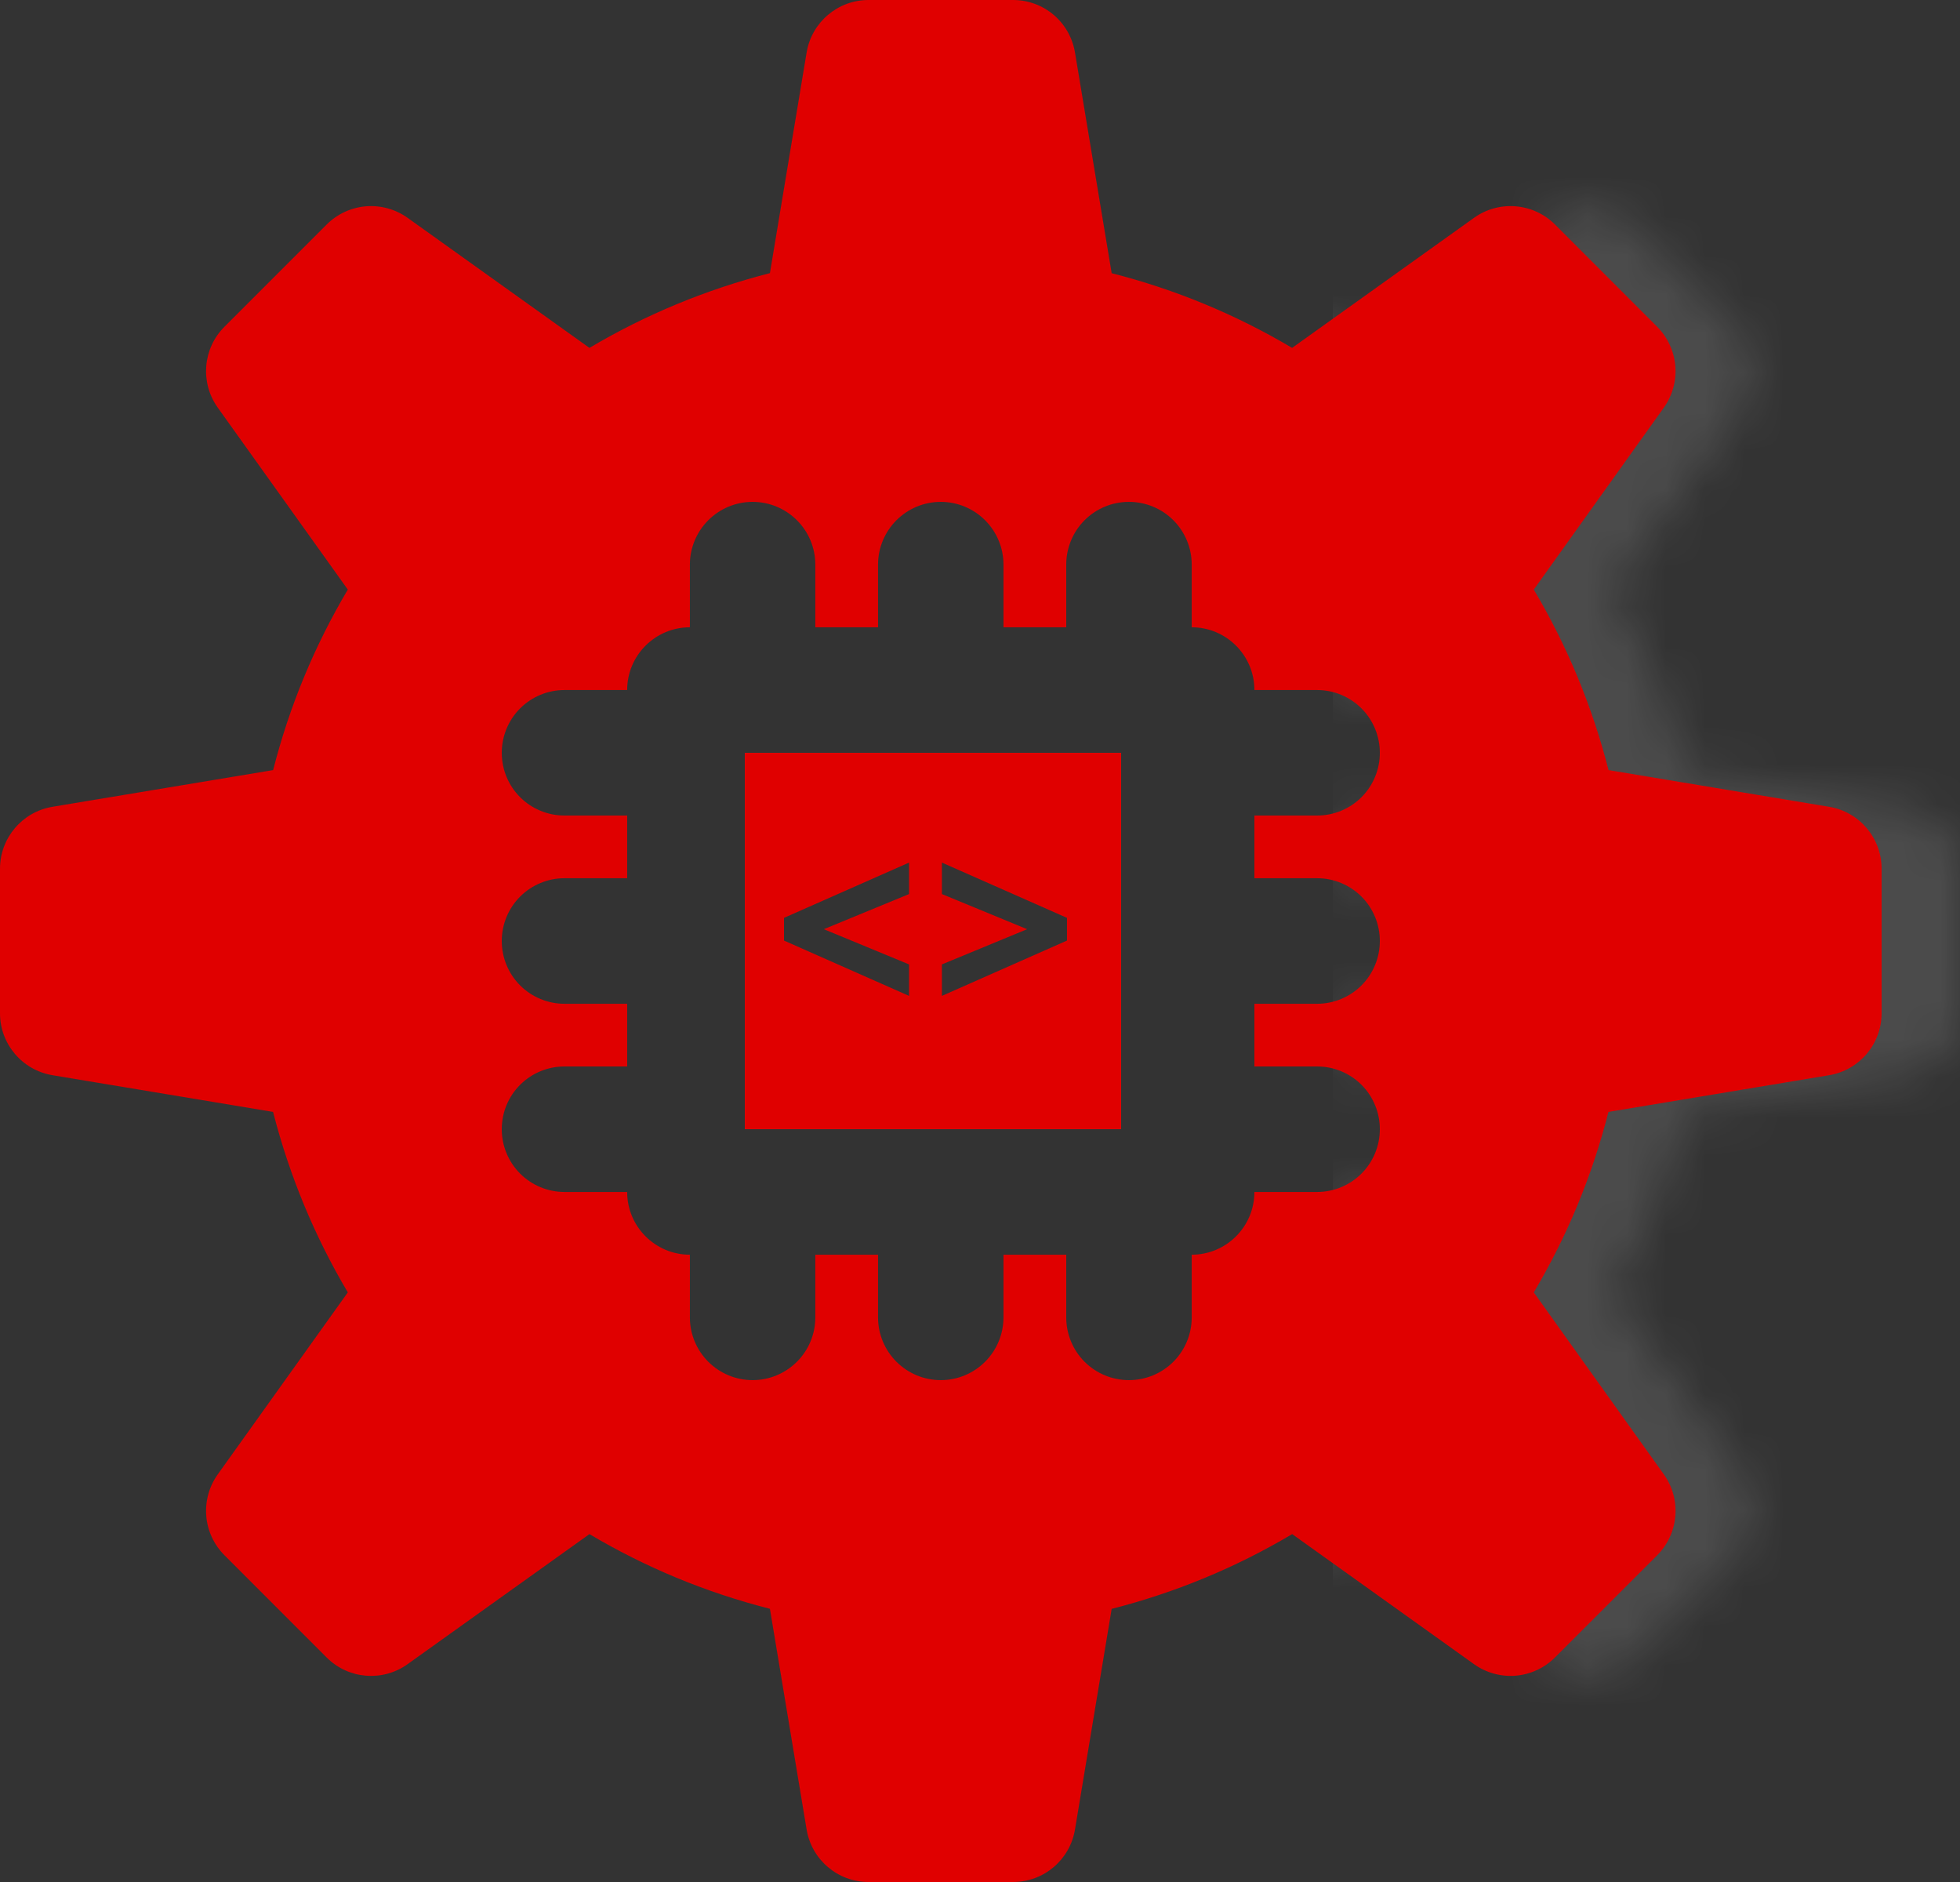
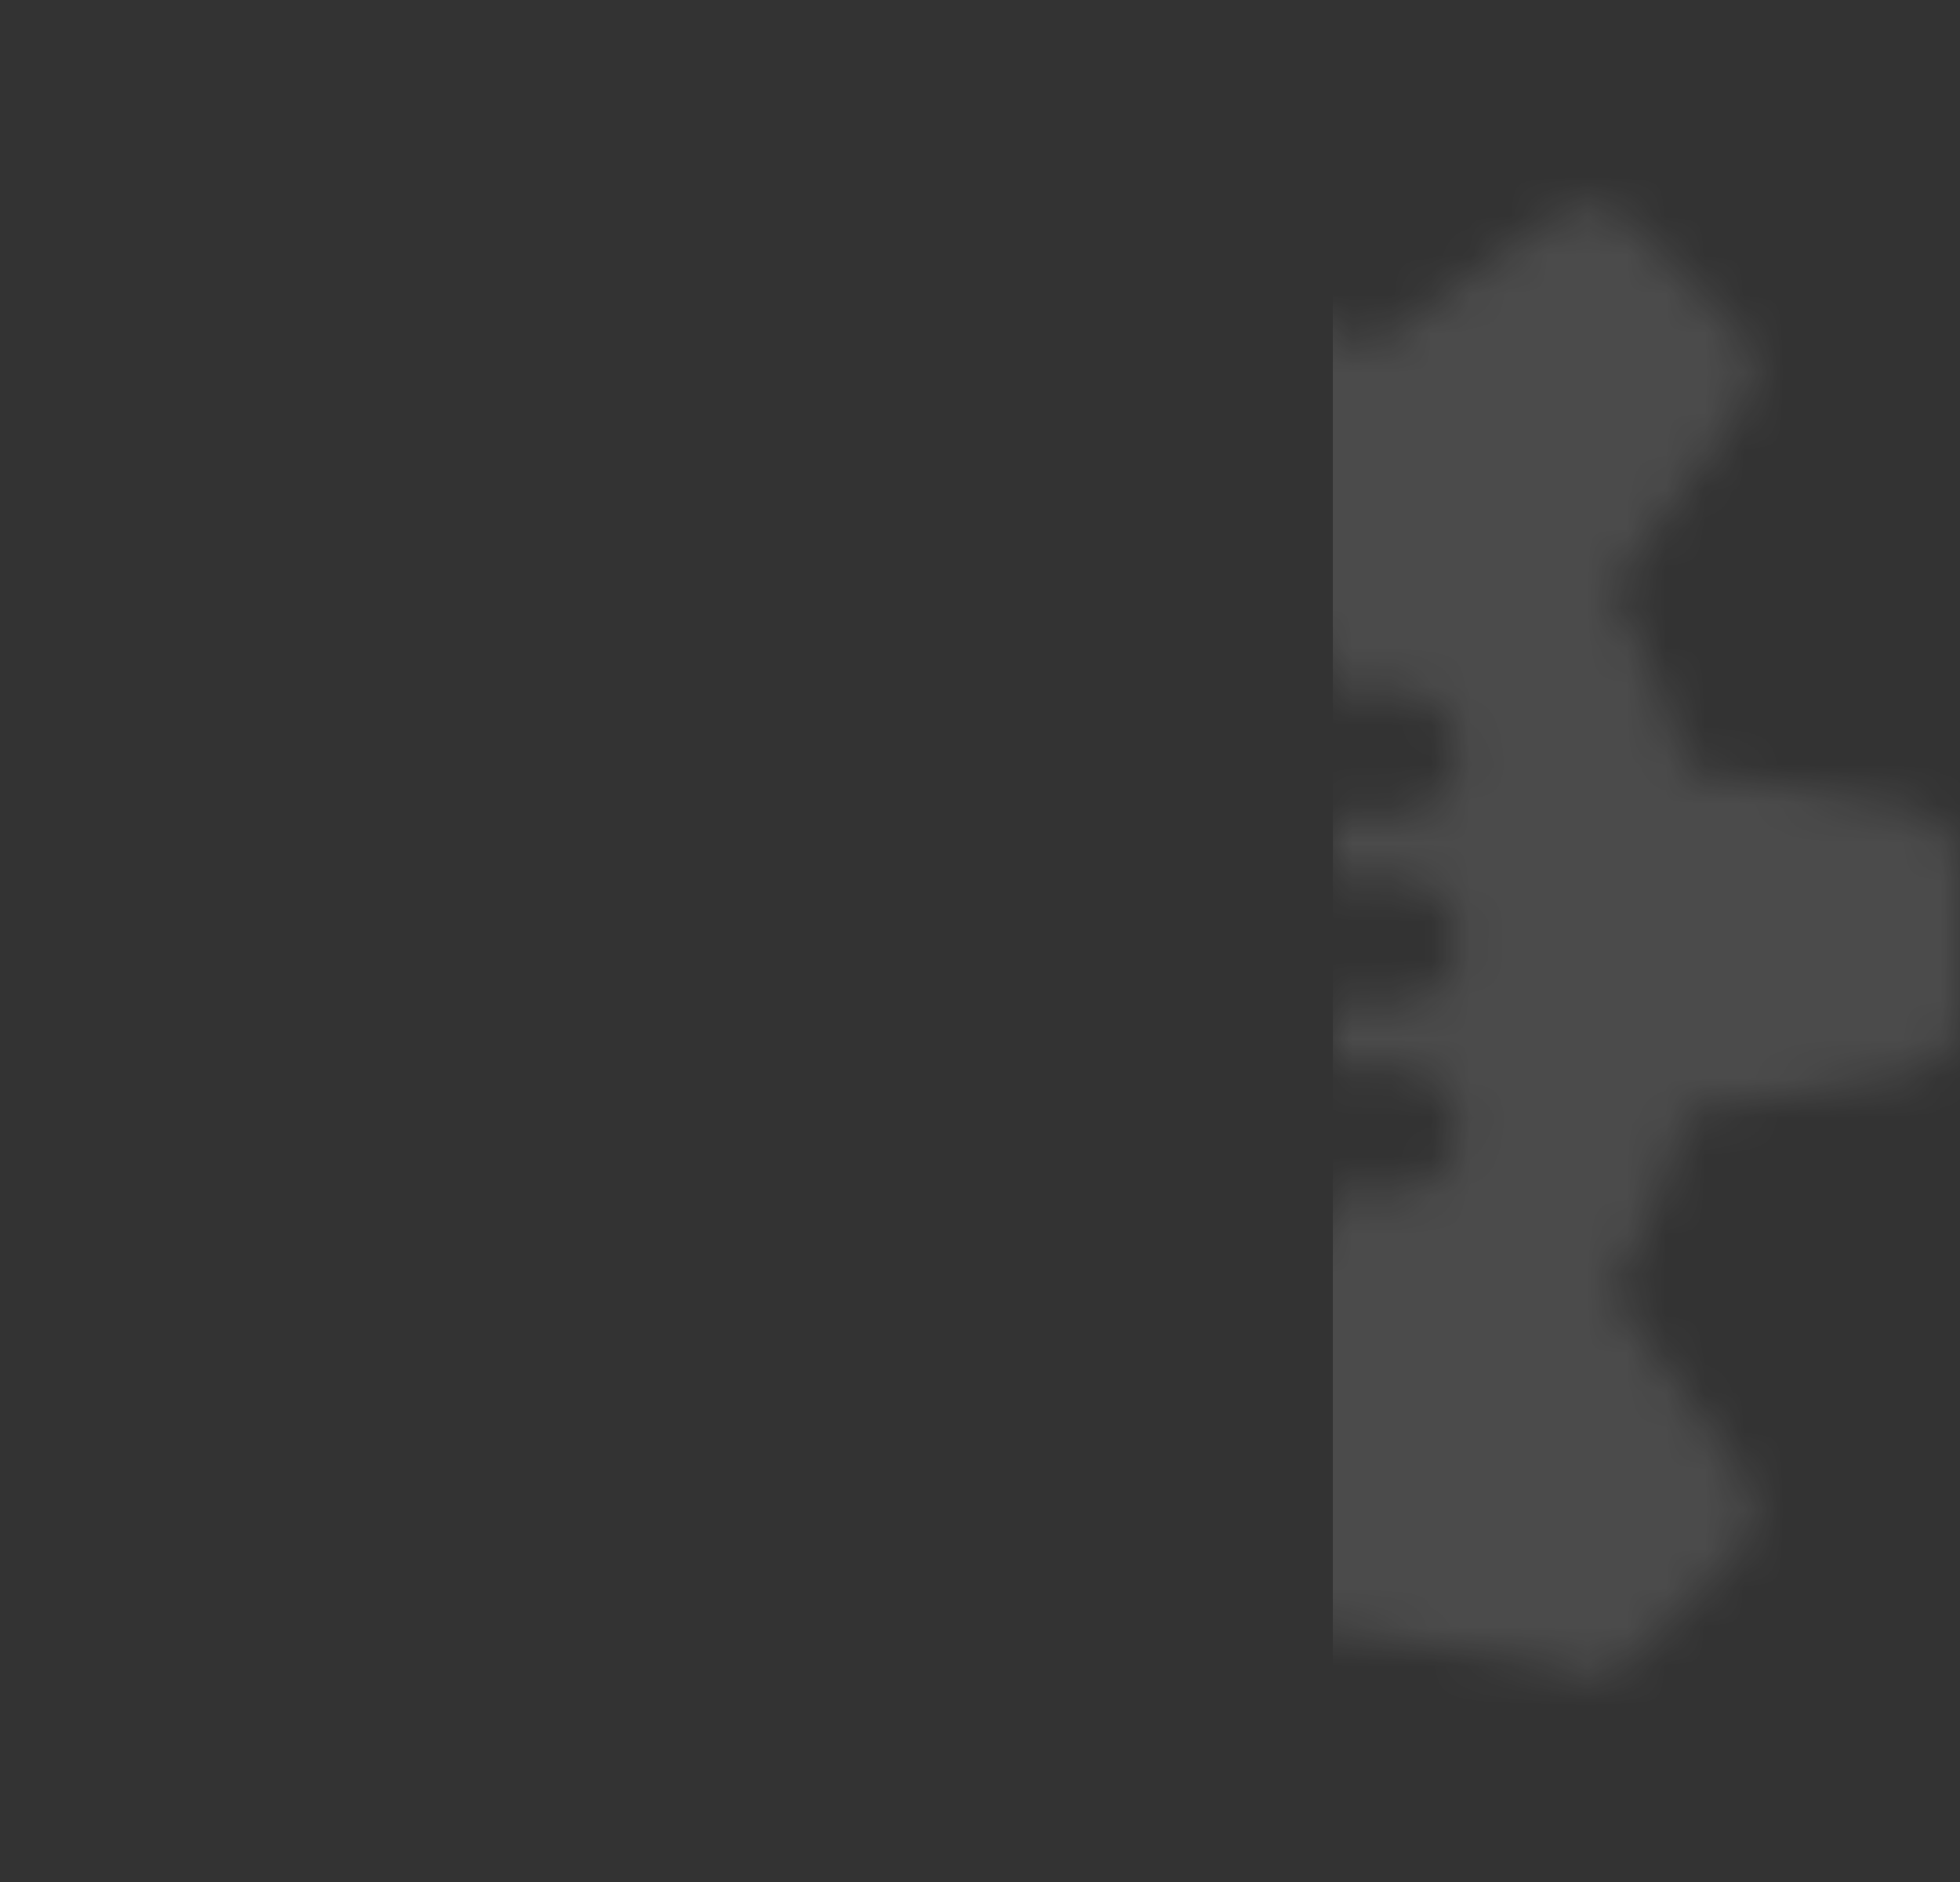
<svg xmlns="http://www.w3.org/2000/svg" width="50" height="48" viewBox="0 0 50 48" fill="none">
  <rect x="0" y="0" width="50" height="48" fill="#333333" stroke="none" />
  <mask id="mask0_3156_1041" style="mask-type:alpha" maskUnits="userSpaceOnUse" x="2" y="0" width="48" height="48">
-     <path d="M48.662 20.577L43.034 19.641C42.622 18.023 41.98 16.473 41.127 15.037L44.446 10.395C44.665 10.087 44.769 9.711 44.738 9.333C44.706 8.956 44.542 8.602 44.275 8.334L41.666 5.724C41.398 5.457 41.044 5.293 40.666 5.262C40.289 5.231 39.913 5.334 39.605 5.554L34.962 8.873C33.527 8.021 31.977 7.379 30.359 6.968L29.423 1.337C29.36 0.963 29.168 0.624 28.879 0.379C28.59 0.134 28.224 0 27.845 0L24.155 0C23.375 0 22.706 0.566 22.577 1.338L21.641 6.966C20.002 7.386 18.456 8.031 17.038 8.873L12.395 5.554C12.087 5.335 11.71 5.231 11.333 5.262C10.956 5.294 10.602 5.458 10.334 5.726L7.726 8.334C7.172 8.886 7.1 9.759 7.554 10.395L10.873 15.037C10.021 16.473 9.379 18.023 8.967 19.641L3.338 20.577C2.566 20.706 2 21.375 2 22.155V25.845C2 26.625 2.566 27.294 3.338 27.423L8.966 28.359C9.386 29.998 10.031 31.544 10.873 32.962L7.554 37.605C7.334 37.913 7.231 38.289 7.262 38.667C7.293 39.044 7.458 39.398 7.726 39.666L10.334 42.275C10.887 42.828 11.759 42.9 12.395 42.446L17.038 39.127C18.456 39.971 20.002 40.615 21.641 41.032L22.577 46.662C22.706 47.434 23.373 48 24.157 48H27.845C28.627 48 29.294 47.434 29.423 46.662L30.359 41.034C31.977 40.622 33.528 39.98 34.964 39.127L39.605 42.446C39.913 42.665 40.289 42.769 40.667 42.738C41.044 42.706 41.398 42.542 41.666 42.275L44.276 39.666C44.828 39.112 44.9 38.241 44.446 37.605L41.127 32.962C41.971 31.544 42.615 29.998 43.032 28.359L48.662 27.423C49.434 27.294 50 26.627 50 25.843V22.155C50 21.373 49.433 20.706 48.662 20.577ZM35.6 22.399C36.025 22.399 36.432 22.568 36.732 22.868C37.032 23.168 37.2 23.576 37.2 24C37.2 24.424 37.032 24.832 36.732 25.132C36.432 25.432 36.025 25.601 35.6 25.601H33.999V27.2H35.6C36.025 27.2 36.432 27.368 36.732 27.668C37.032 27.968 37.2 28.375 37.2 28.8C37.2 29.224 37.032 29.632 36.732 29.932C36.432 30.232 36.025 30.401 35.6 30.401H33.999C33.999 31.285 33.284 32.001 32.401 32.001V33.6C32.401 34.025 32.232 34.432 31.932 34.732C31.632 35.032 31.224 35.2 30.8 35.2C30.375 35.2 29.968 35.032 29.668 34.732C29.368 34.432 29.2 34.025 29.2 33.6V32.001H27.599V33.6C27.599 34.024 27.43 34.431 27.13 34.731C26.83 35.031 26.424 35.2 25.999 35.2C25.575 35.2 25.168 35.031 24.868 34.731C24.568 34.431 24.399 34.024 24.399 33.6V32.001H22.799V33.6C22.799 34.024 22.631 34.431 22.33 34.731C22.03 35.031 21.623 35.2 21.199 35.2C20.775 35.2 20.368 35.031 20.068 34.731C19.768 34.431 19.599 34.024 19.599 33.6V32.001C18.715 32.001 17.999 31.284 17.999 30.401H16.4C15.976 30.401 15.568 30.232 15.268 29.932C14.968 29.632 14.8 29.224 14.8 28.8C14.8 28.375 14.968 27.968 15.268 27.668C15.568 27.368 15.976 27.2 16.4 27.2H17.999V25.601H16.4C15.976 25.601 15.568 25.432 15.268 25.132C14.968 24.832 14.8 24.424 14.8 24C14.8 23.576 14.968 23.168 15.268 22.868C15.568 22.568 15.976 22.399 16.4 22.399H17.999V20.8H16.4C15.976 20.8 15.568 20.632 15.268 20.332C14.968 20.032 14.8 19.625 14.8 19.2C14.8 18.776 14.968 18.368 15.268 18.068C15.568 17.768 15.976 17.599 16.4 17.599H17.999C17.999 16.715 18.716 15.999 19.599 15.999V14.4C19.599 13.976 19.768 13.569 20.068 13.269C20.368 12.969 20.775 12.8 21.199 12.8C21.623 12.8 22.03 12.969 22.33 13.269C22.631 13.569 22.799 13.976 22.799 14.4V15.999H24.399V14.4C24.399 13.976 24.568 13.569 24.868 13.269C25.168 12.969 25.575 12.8 25.999 12.8C26.424 12.8 26.83 12.969 27.13 13.269C27.43 13.569 27.599 13.976 27.599 14.4V15.999H29.2V14.4C29.2 13.976 29.368 13.568 29.668 13.268C29.968 12.968 30.375 12.8 30.8 12.8C31.224 12.8 31.632 12.968 31.932 13.268C32.232 13.568 32.401 13.976 32.401 14.4V15.999C33.284 15.999 33.999 16.716 33.999 17.599H35.6C36.025 17.599 36.432 17.768 36.732 18.068C37.032 18.368 37.2 18.776 37.2 19.2C37.2 19.625 37.032 20.032 36.732 20.332C36.432 20.632 36.025 20.8 35.6 20.8H33.999V22.399H35.6Z" fill="white" />
+     <path d="M48.662 20.577L43.034 19.641C42.622 18.023 41.98 16.473 41.127 15.037L44.446 10.395C44.665 10.087 44.769 9.711 44.738 9.333C44.706 8.956 44.542 8.602 44.275 8.334L41.666 5.724C41.398 5.457 41.044 5.293 40.666 5.262C40.289 5.231 39.913 5.334 39.605 5.554L34.962 8.873C33.527 8.021 31.977 7.379 30.359 6.968L29.423 1.337C29.36 0.963 29.168 0.624 28.879 0.379C28.59 0.134 28.224 0 27.845 0L24.155 0C23.375 0 22.706 0.566 22.577 1.338L21.641 6.966C20.002 7.386 18.456 8.031 17.038 8.873L12.395 5.554C12.087 5.335 11.71 5.231 11.333 5.262C10.956 5.294 10.602 5.458 10.334 5.726L7.726 8.334C7.172 8.886 7.1 9.759 7.554 10.395L10.873 15.037C10.021 16.473 9.379 18.023 8.967 19.641L3.338 20.577C2.566 20.706 2 21.375 2 22.155V25.845C2 26.625 2.566 27.294 3.338 27.423L8.966 28.359C9.386 29.998 10.031 31.544 10.873 32.962L7.554 37.605C7.334 37.913 7.231 38.289 7.262 38.667C7.293 39.044 7.458 39.398 7.726 39.666L10.334 42.275C10.887 42.828 11.759 42.9 12.395 42.446L17.038 39.127C18.456 39.971 20.002 40.615 21.641 41.032L22.577 46.662C22.706 47.434 23.373 48 24.157 48H27.845C28.627 48 29.294 47.434 29.423 46.662L30.359 41.034L39.605 42.446C39.913 42.665 40.289 42.769 40.667 42.738C41.044 42.706 41.398 42.542 41.666 42.275L44.276 39.666C44.828 39.112 44.9 38.241 44.446 37.605L41.127 32.962C41.971 31.544 42.615 29.998 43.032 28.359L48.662 27.423C49.434 27.294 50 26.627 50 25.843V22.155C50 21.373 49.433 20.706 48.662 20.577ZM35.6 22.399C36.025 22.399 36.432 22.568 36.732 22.868C37.032 23.168 37.2 23.576 37.2 24C37.2 24.424 37.032 24.832 36.732 25.132C36.432 25.432 36.025 25.601 35.6 25.601H33.999V27.2H35.6C36.025 27.2 36.432 27.368 36.732 27.668C37.032 27.968 37.2 28.375 37.2 28.8C37.2 29.224 37.032 29.632 36.732 29.932C36.432 30.232 36.025 30.401 35.6 30.401H33.999C33.999 31.285 33.284 32.001 32.401 32.001V33.6C32.401 34.025 32.232 34.432 31.932 34.732C31.632 35.032 31.224 35.2 30.8 35.2C30.375 35.2 29.968 35.032 29.668 34.732C29.368 34.432 29.2 34.025 29.2 33.6V32.001H27.599V33.6C27.599 34.024 27.43 34.431 27.13 34.731C26.83 35.031 26.424 35.2 25.999 35.2C25.575 35.2 25.168 35.031 24.868 34.731C24.568 34.431 24.399 34.024 24.399 33.6V32.001H22.799V33.6C22.799 34.024 22.631 34.431 22.33 34.731C22.03 35.031 21.623 35.2 21.199 35.2C20.775 35.2 20.368 35.031 20.068 34.731C19.768 34.431 19.599 34.024 19.599 33.6V32.001C18.715 32.001 17.999 31.284 17.999 30.401H16.4C15.976 30.401 15.568 30.232 15.268 29.932C14.968 29.632 14.8 29.224 14.8 28.8C14.8 28.375 14.968 27.968 15.268 27.668C15.568 27.368 15.976 27.2 16.4 27.2H17.999V25.601H16.4C15.976 25.601 15.568 25.432 15.268 25.132C14.968 24.832 14.8 24.424 14.8 24C14.8 23.576 14.968 23.168 15.268 22.868C15.568 22.568 15.976 22.399 16.4 22.399H17.999V20.8H16.4C15.976 20.8 15.568 20.632 15.268 20.332C14.968 20.032 14.8 19.625 14.8 19.2C14.8 18.776 14.968 18.368 15.268 18.068C15.568 17.768 15.976 17.599 16.4 17.599H17.999C17.999 16.715 18.716 15.999 19.599 15.999V14.4C19.599 13.976 19.768 13.569 20.068 13.269C20.368 12.969 20.775 12.8 21.199 12.8C21.623 12.8 22.03 12.969 22.33 13.269C22.631 13.569 22.799 13.976 22.799 14.4V15.999H24.399V14.4C24.399 13.976 24.568 13.569 24.868 13.269C25.168 12.969 25.575 12.8 25.999 12.8C26.424 12.8 26.83 12.969 27.13 13.269C27.43 13.569 27.599 13.976 27.599 14.4V15.999H29.2V14.4C29.2 13.976 29.368 13.568 29.668 13.268C29.968 12.968 30.375 12.8 30.8 12.8C31.224 12.8 31.632 12.968 31.932 13.268C32.232 13.568 32.401 13.976 32.401 14.4V15.999C33.284 15.999 33.999 16.716 33.999 17.599H35.6C36.025 17.599 36.432 17.768 36.732 18.068C37.032 18.368 37.2 18.776 37.2 19.2C37.2 19.625 37.032 20.032 36.732 20.332C36.432 20.632 36.025 20.8 35.6 20.8H33.999V22.399H35.6Z" fill="white" />
  </mask>
  <g mask="url(#mask0_3156_1041)">
    <rect x="34" y="-2" width="17" height="54" fill="white" fill-opacity="0.12" />
  </g>
-   <path d="M46.662 20.577L41.034 19.641C40.622 18.023 39.98 16.473 39.127 15.037L42.446 10.395C42.665 10.087 42.769 9.711 42.738 9.333C42.706 8.956 42.542 8.602 42.275 8.334L39.666 5.724C39.398 5.457 39.044 5.293 38.666 5.262C38.289 5.231 37.913 5.334 37.605 5.554L32.962 8.873C31.527 8.021 29.977 7.379 28.359 6.968L27.423 1.337C27.36 0.963 27.168 0.624 26.879 0.379C26.59 0.134 26.224 0 25.845 0L22.155 0C21.375 0 20.706 0.566 20.577 1.338L19.641 6.966C18.002 7.386 16.456 8.031 15.037 8.873L10.395 5.554C10.087 5.335 9.711 5.231 9.333 5.262C8.956 5.294 8.602 5.458 8.334 5.726L5.726 8.334C5.172 8.886 5.1 9.759 5.554 10.395L8.873 15.037C8.021 16.473 7.379 18.023 6.968 19.641L1.338 20.577C0.566 20.706 0 21.375 0 22.155V25.845C0 26.625 0.566 27.294 1.338 27.423L6.966 28.359C7.386 29.998 8.031 31.544 8.873 32.962L5.554 37.605C5.334 37.913 5.231 38.289 5.262 38.667C5.293 39.044 5.458 39.398 5.726 39.666L8.334 42.275C8.887 42.828 9.759 42.9 10.395 42.446L15.037 39.127C16.456 39.971 18.002 40.615 19.641 41.032L20.577 46.662C20.706 47.434 21.373 48 22.157 48H25.845C26.627 48 27.294 47.434 27.423 46.662L28.359 41.034C29.977 40.622 31.528 39.98 32.964 39.127L37.605 42.446C37.913 42.665 38.289 42.769 38.667 42.738C39.044 42.706 39.398 42.542 39.666 42.275L42.276 39.666C42.828 39.112 42.9 38.241 42.446 37.605L39.127 32.962C39.971 31.544 40.615 29.998 41.032 28.359L46.662 27.423C47.434 27.294 48 26.627 48 25.843V22.155C48 21.373 47.433 20.706 46.662 20.577ZM33.6 22.399C34.025 22.399 34.432 22.568 34.732 22.868C35.032 23.168 35.2 23.576 35.2 24C35.2 24.424 35.032 24.832 34.732 25.132C34.432 25.432 34.025 25.601 33.6 25.601H32V27.2H33.6C34.025 27.2 34.432 27.368 34.732 27.668C35.032 27.968 35.2 28.375 35.2 28.8C35.2 29.224 35.032 29.632 34.732 29.932C34.432 30.232 34.025 30.401 33.6 30.401H32C32 31.285 31.284 32.001 30.401 32.001V33.6C30.401 34.025 30.232 34.432 29.932 34.732C29.632 35.032 29.224 35.2 28.8 35.2C28.375 35.2 27.968 35.032 27.668 34.732C27.368 34.432 27.2 34.025 27.2 33.6V32.001H25.599V33.6C25.599 34.024 25.43 34.431 25.13 34.731C24.83 35.031 24.424 35.2 23.999 35.2C23.575 35.2 23.168 35.031 22.868 34.731C22.568 34.431 22.399 34.024 22.399 33.6V32.001H20.799V33.6C20.799 34.024 20.631 34.431 20.33 34.731C20.03 35.031 19.623 35.2 19.199 35.2C18.775 35.2 18.368 35.031 18.068 34.731C17.768 34.431 17.599 34.024 17.599 33.6V32.001C16.715 32.001 15.999 31.284 15.999 30.401H14.4C13.976 30.401 13.568 30.232 13.268 29.932C12.968 29.632 12.8 29.224 12.8 28.8C12.8 28.375 12.968 27.968 13.268 27.668C13.568 27.368 13.976 27.2 14.4 27.2H15.999V25.601H14.4C13.976 25.601 13.568 25.432 13.268 25.132C12.968 24.832 12.8 24.424 12.8 24C12.8 23.576 12.968 23.168 13.268 22.868C13.568 22.568 13.976 22.399 14.4 22.399H15.999V20.8H14.4C13.976 20.8 13.568 20.632 13.268 20.332C12.968 20.032 12.8 19.625 12.8 19.2C12.8 18.776 12.968 18.368 13.268 18.068C13.568 17.768 13.976 17.599 14.4 17.599H15.999C15.999 16.715 16.716 15.999 17.599 15.999V14.4C17.599 13.976 17.768 13.569 18.068 13.269C18.368 12.969 18.775 12.8 19.199 12.8C19.623 12.8 20.03 12.969 20.33 13.269C20.631 13.569 20.799 13.976 20.799 14.4V15.999H22.399V14.4C22.399 13.976 22.568 13.569 22.868 13.269C23.168 12.969 23.575 12.8 23.999 12.8C24.424 12.8 24.83 12.969 25.13 13.269C25.43 13.569 25.599 13.976 25.599 14.4V15.999H27.2V14.4C27.2 13.976 27.368 13.568 27.668 13.268C27.968 12.968 28.375 12.8 28.8 12.8C29.224 12.8 29.632 12.968 29.932 13.268C30.232 13.568 30.401 13.976 30.401 14.4V15.999C31.284 15.999 32 16.716 32 17.599H33.6C34.025 17.599 34.432 17.768 34.732 18.068C35.032 18.368 35.2 18.776 35.2 19.2C35.2 19.625 35.032 20.032 34.732 20.332C34.432 20.632 34.025 20.8 33.6 20.8H32V22.399H33.6Z" fill="#E00000" />
-   <path d="M28.6 28.8H19V19.2H28.6V28.8ZM20 23.41V23.989L23.19 25.4V24.597L21.016 23.699L23.19 22.803V22L20 23.41ZM24.028 22.803L26.202 23.699L24.028 24.597V25.4L27.219 23.989V23.41L24.028 22V22.803Z" fill="#E00000" />
</svg>